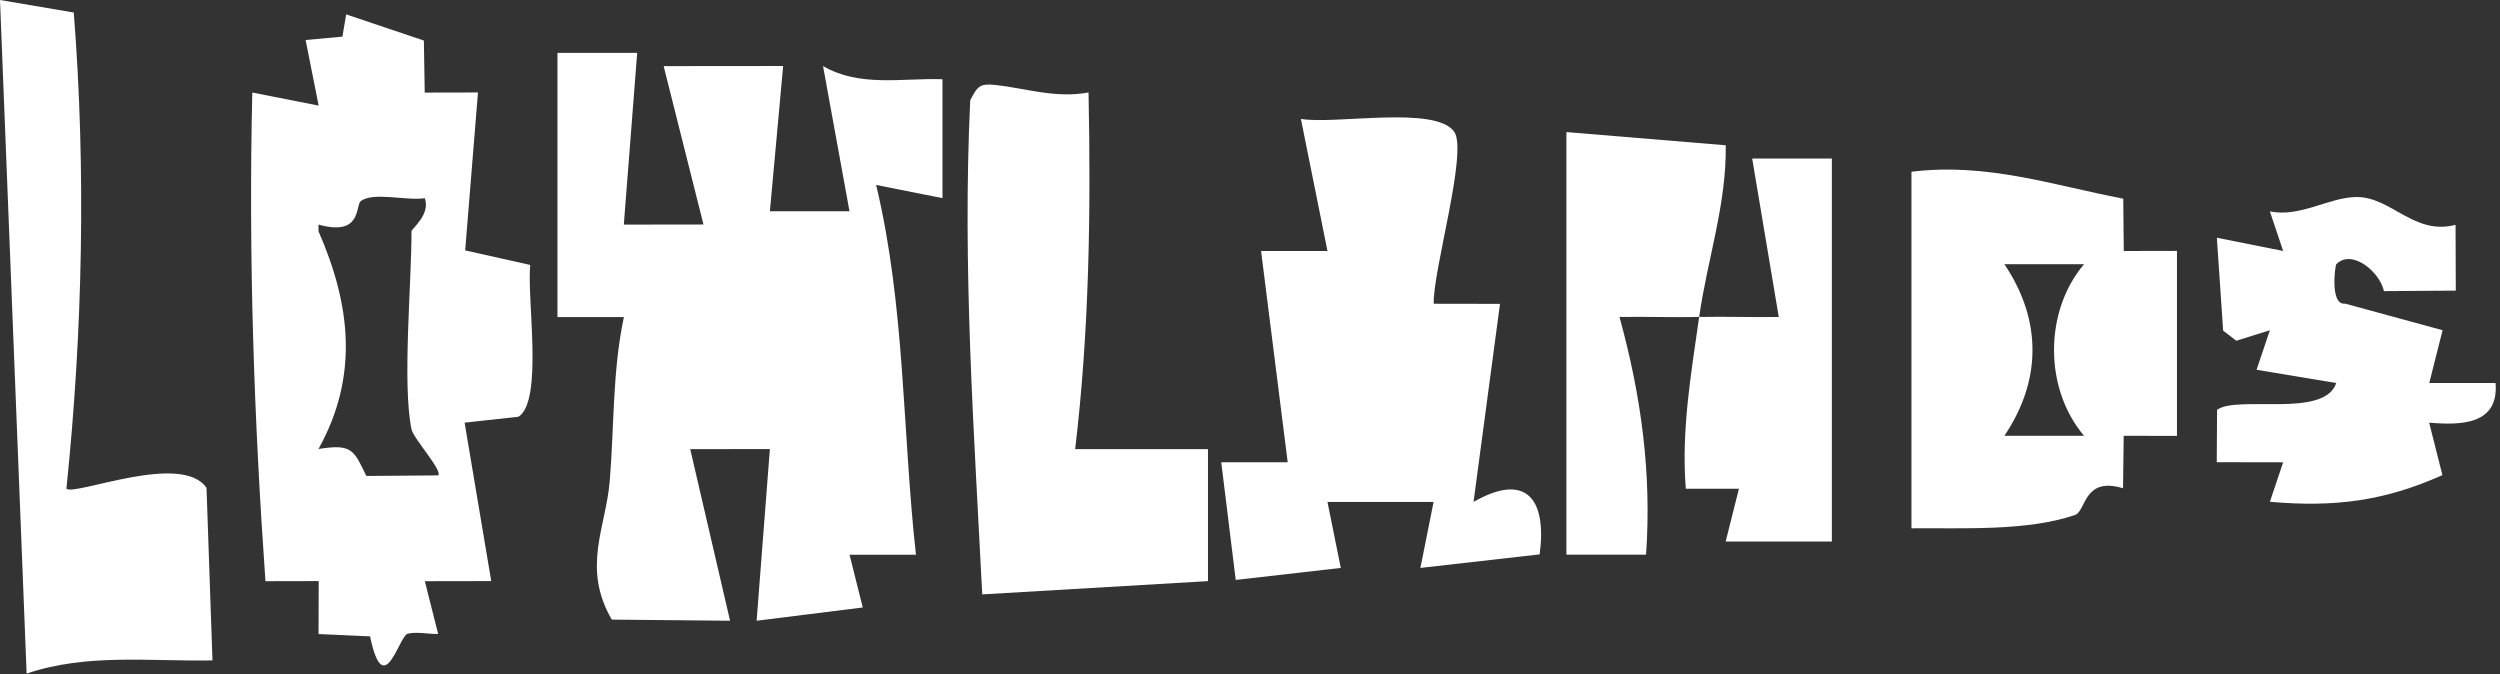
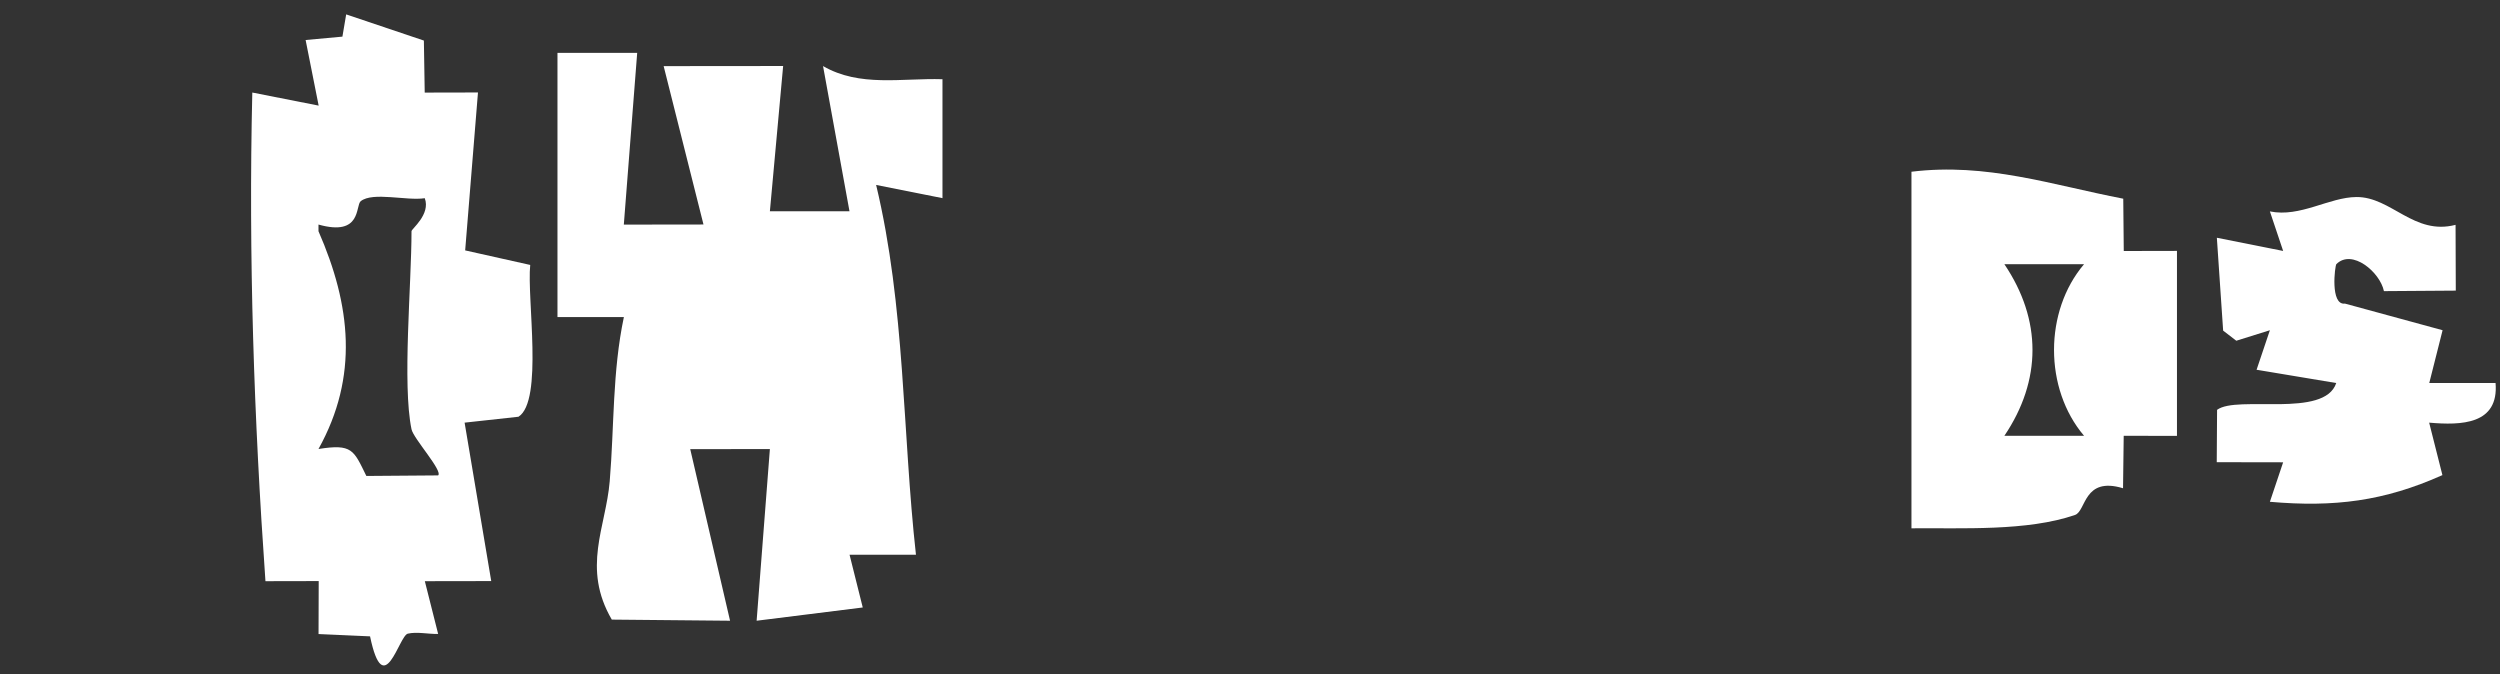
<svg xmlns="http://www.w3.org/2000/svg" width="445" height="120" viewBox="0 0 445 120" fill="none">
  <rect x="0" y="0" width="445" height="120" fill="#333333" stroke="none" />
  <g clip-path="url(#clip0_703_1125)">
    <path d="M99.24 9.41H113.42L111.04 39.98L125.22 39.96L118.13 11.77L139.4 11.75L137.04 37.61H151.21L146.5 11.76C153.04 15.55 160.48 13.88 167.76 14.1V35.27L155.95 32.92C161.15 54.59 160.61 76.88 163.04 98.74H151.22L153.57 108.13L134.68 110.49L137.04 79.93L122.86 79.95L129.95 110.49L108.9 110.29C103.53 101.08 107.85 93.84 108.53 85.67C109.35 75.84 108.99 66.2 111.05 56.44H99.23V9.41H99.24Z" fill="white" />
-     <path d="M255.19 54.069L267 54.089L262.29 89.339C271.68 83.969 275.37 88.849 274.06 98.679L252.83 101.089L255.18 89.349H236.29L238.66 101.089L219.96 103.229L217.38 82.279H229.21L224.47 44.679H236.29L231.56 21.169C237.72 22.199 255.49 18.729 258.84 23.439C261.33 26.949 255.03 48.169 255.2 54.069H255.19Z" fill="white" />
-     <path d="M193.76 16.46C194.19 37.81 193.88 58.95 191.38 79.94H215.02V103.44L174.84 105.8C173.37 76.59 171.29 47.41 172.7 17.86C173.99 15.36 174.37 14.82 177.23 15.13C182.55 15.71 187.92 17.55 193.76 16.46Z" fill="white" />
-     <path d="M11.82 86.98C13.19 88.35 32.41 80.36 36.76 86.85L37.82 117.55C26.66 117.76 15.45 116.26 4.74 119.9L0 0L13.13 2.23C15.33 30.21 14.71 59.15 11.82 86.98Z" fill="white" />
    <path d="M437.09 40.011L437.13 51.73L424.34 51.821C423.65 48.45 418.66 44.23 415.87 47.02C415.62 47.27 414.72 54.391 417.4 54.041L434.78 58.781L432.41 68.171H444.21C444.82 75.581 438.1 75.731 432.39 75.231L434.75 84.57C424.38 89.21 415.5 90.32 404.04 89.32L406.4 82.29L394.58 82.27L394.64 72.951C398.21 70.281 413.76 74.52 415.85 68.18L401.67 65.82L404.04 58.781L398.06 60.651L395.72 58.85L394.6 42.321L406.4 44.67L404.04 37.63C409.44 38.74 414.58 35.1 419.45 35.071C425.66 35.031 429.68 41.961 437.09 40.02V40.011Z" fill="white" />
-     <path d="M302.44 56.42C297.73 56.52 292.97 56.34 288.27 56.42C292.11 70.39 294.02 84.16 293 98.73H278.82V23.51L307.18 25.86C307.35 36.3 303.9 46.22 302.45 56.42C307.16 56.32 311.92 56.5 316.62 56.42L311.89 28.22H326.07V96.39H307.17L309.53 86.99H300.07C299.26 76.62 301 66.62 302.45 56.42H302.44Z" fill="white" />
    <path d="M94.38 47.16L82.8 44.571L85.08 16.46L75.6 16.48L75.45 7.221L61.62 2.561L60.95 6.521L54.4 7.121L56.72 18.8L44.91 16.471C44.22 45.66 45.21 74.6 47.25 103.451L56.73 103.431L56.7 112.861L65.87 113.271C68.32 125.021 71 113.161 72.59 112.791C74.26 112.411 76.24 112.891 77.99 112.841L75.62 103.451L87.44 103.431L82.7 75.231L92.29 74.18C96.74 71.371 93.76 53.071 94.38 47.151V47.16ZM77.97 84.621L65.21 84.721C62.94 80.081 62.69 78.971 56.69 79.921C63.88 67.001 62.44 54.291 56.69 41.16V39.971C64.44 42.151 63.24 36.581 64.21 35.81C66.37 34.1 72.36 35.781 75.61 35.281C76.68 38.16 73.25 40.74 73.25 41.151C73.25 50.62 71.59 68.431 73.25 76.411C73.59 78.061 78.9 83.861 77.98 84.63L77.97 84.621Z" fill="white" />
    <path d="M378.03 44.689L377.94 35.369C365.15 32.899 353.62 28.929 340.24 30.569V94.039C349.22 93.949 360.85 94.599 369.36 91.659C371.35 90.969 370.85 84.769 377.9 86.909L378.02 77.569L387.5 77.589V44.659L378.02 44.679L378.03 44.689ZM370.96 77.569H356.78C363.45 67.679 363.45 56.919 356.78 47.029H370.96C363.83 55.419 363.84 69.189 370.96 77.569Z" fill="white" />
  </g>
  <defs>
    <clipPath id="clip0_703_1125">
      <rect width="444.24" height="119.9" fill="white" />
    </clipPath>
  </defs>
</svg>